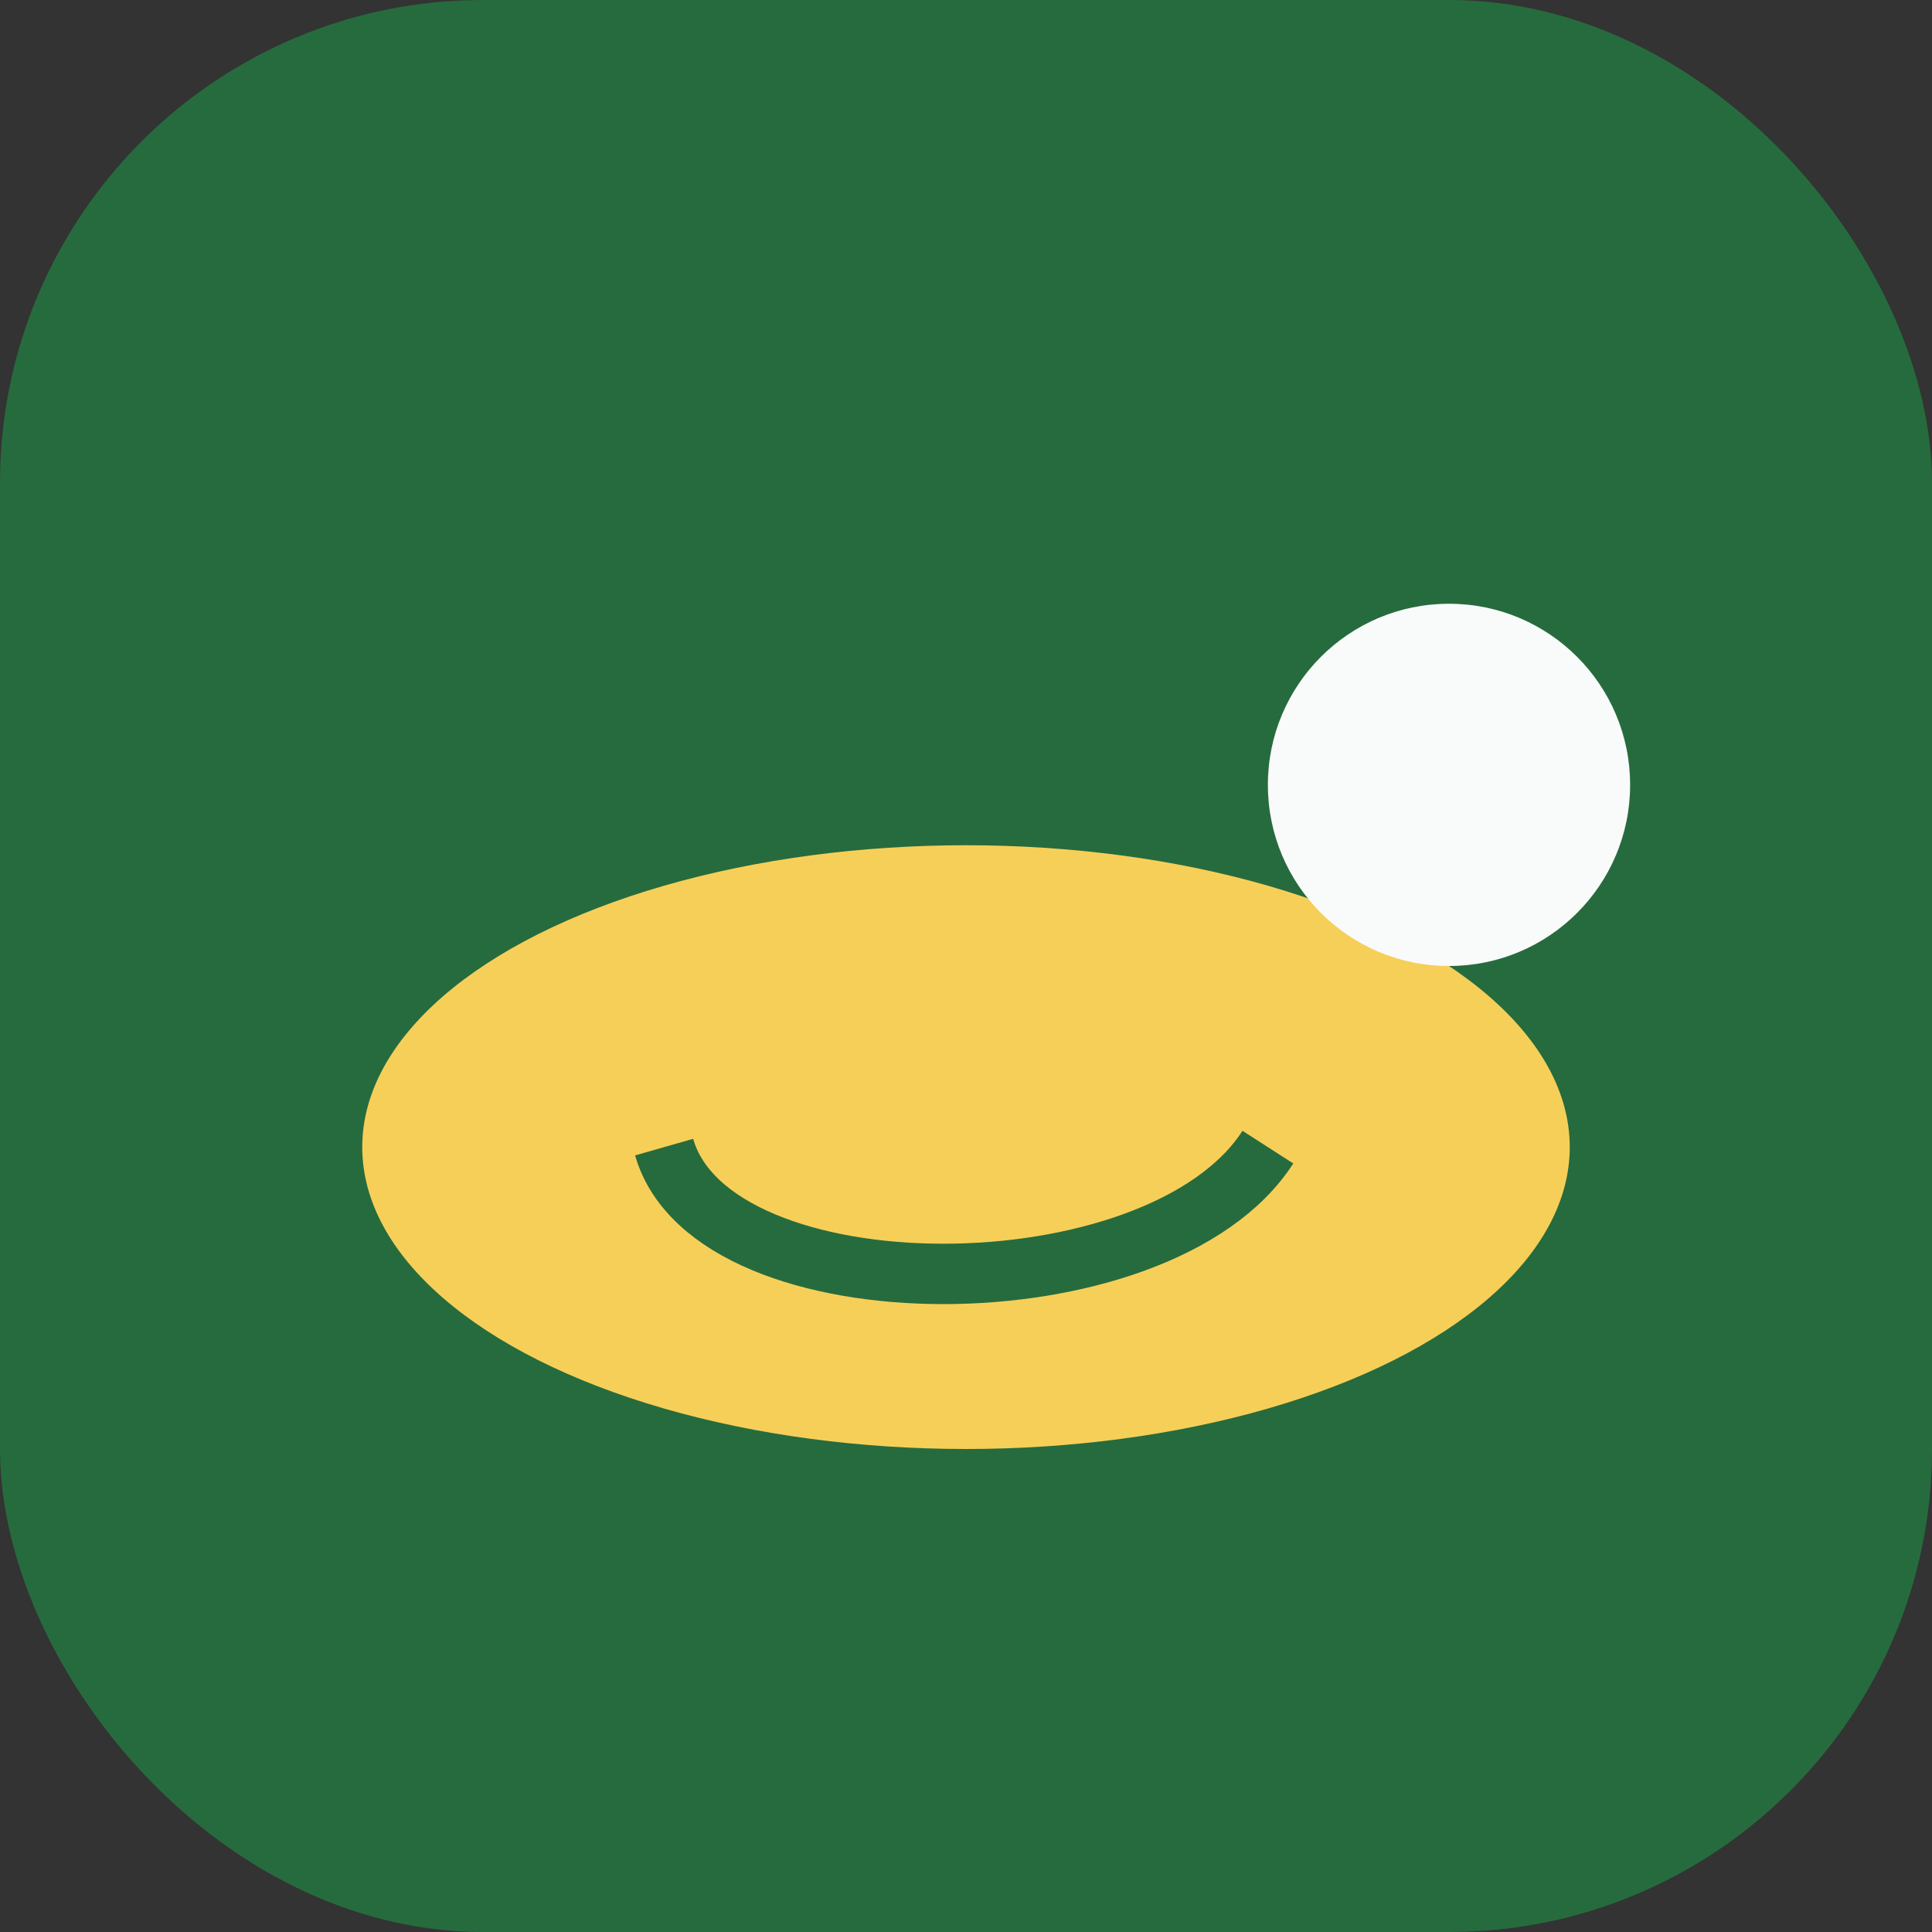
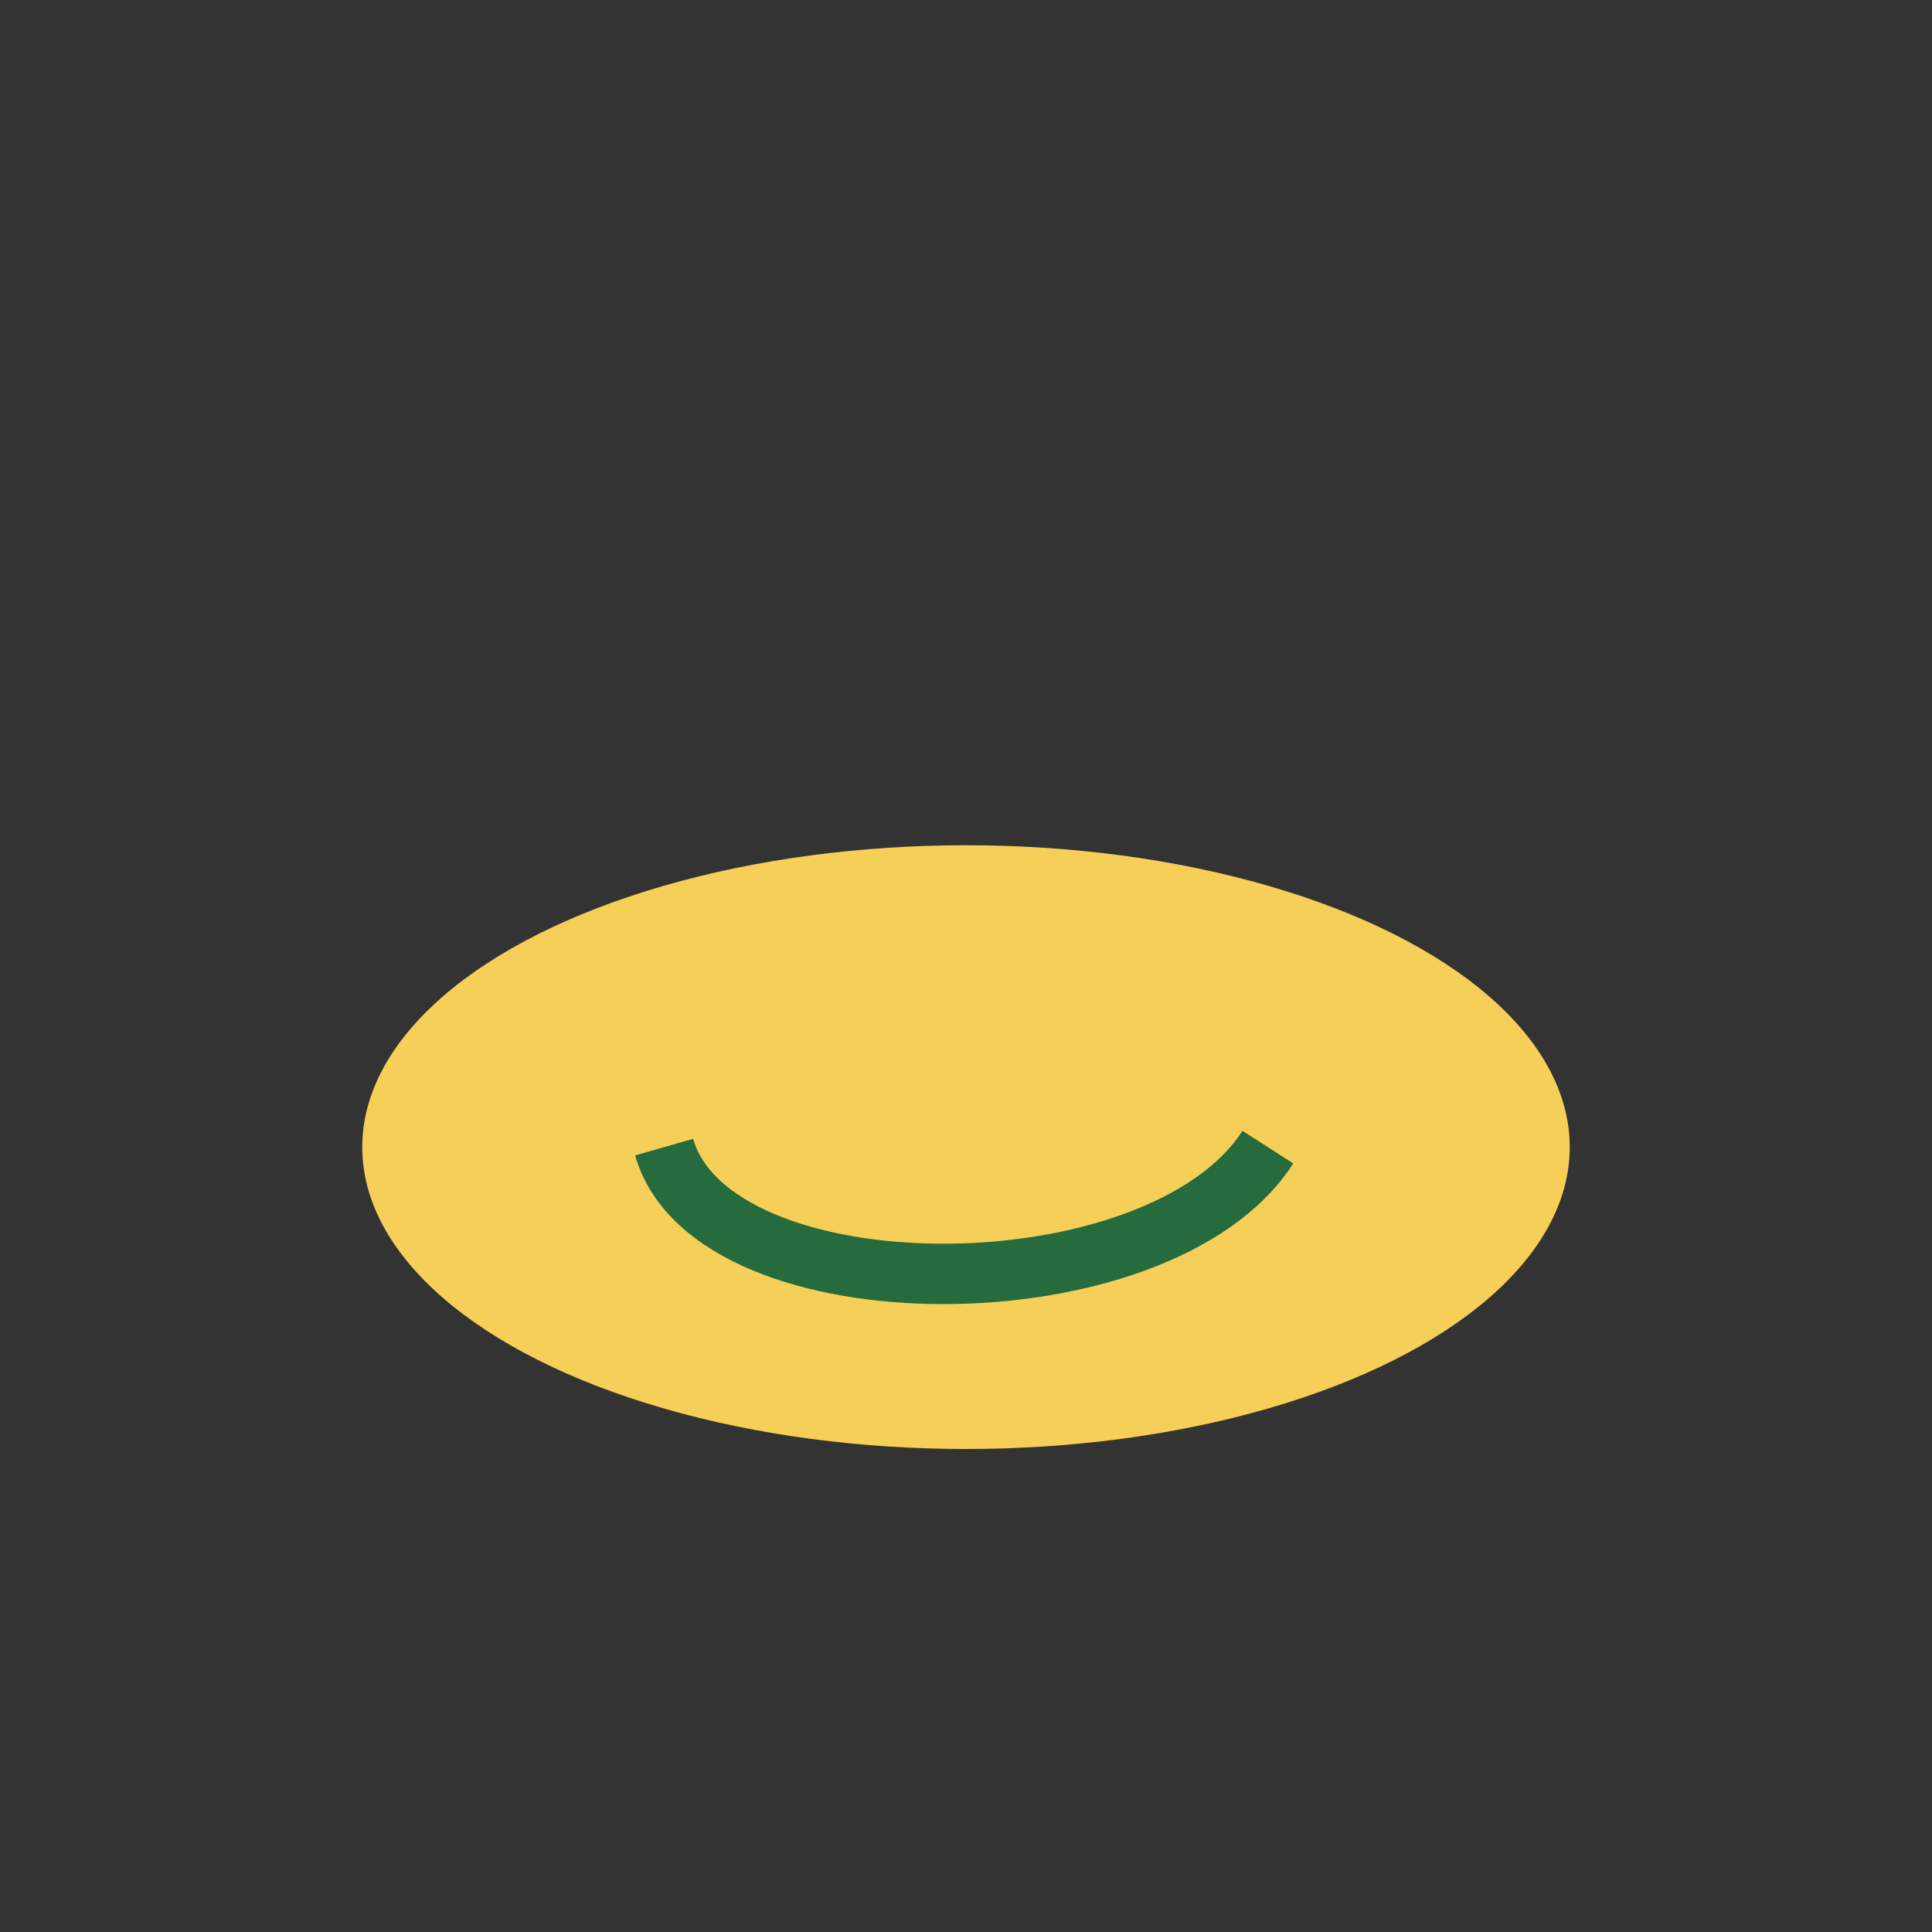
<svg xmlns="http://www.w3.org/2000/svg" width="32" height="32" viewBox="0 0 32 32">
  <rect x="0" y="0" width="32" height="32" fill="#333333" stroke="none" />
-   <rect width="32" height="32" rx="8" fill="#266B3D" />
  <ellipse cx="16" cy="19" rx="10" ry="5" fill="#F6CF59" />
  <path d="M11 19c.8 2.8 8.2 2.8 10 0" stroke="#266B3D" stroke-width="1" fill="none" />
-   <circle cx="24" cy="13" r="3" fill="#F9FAFA" />
</svg>